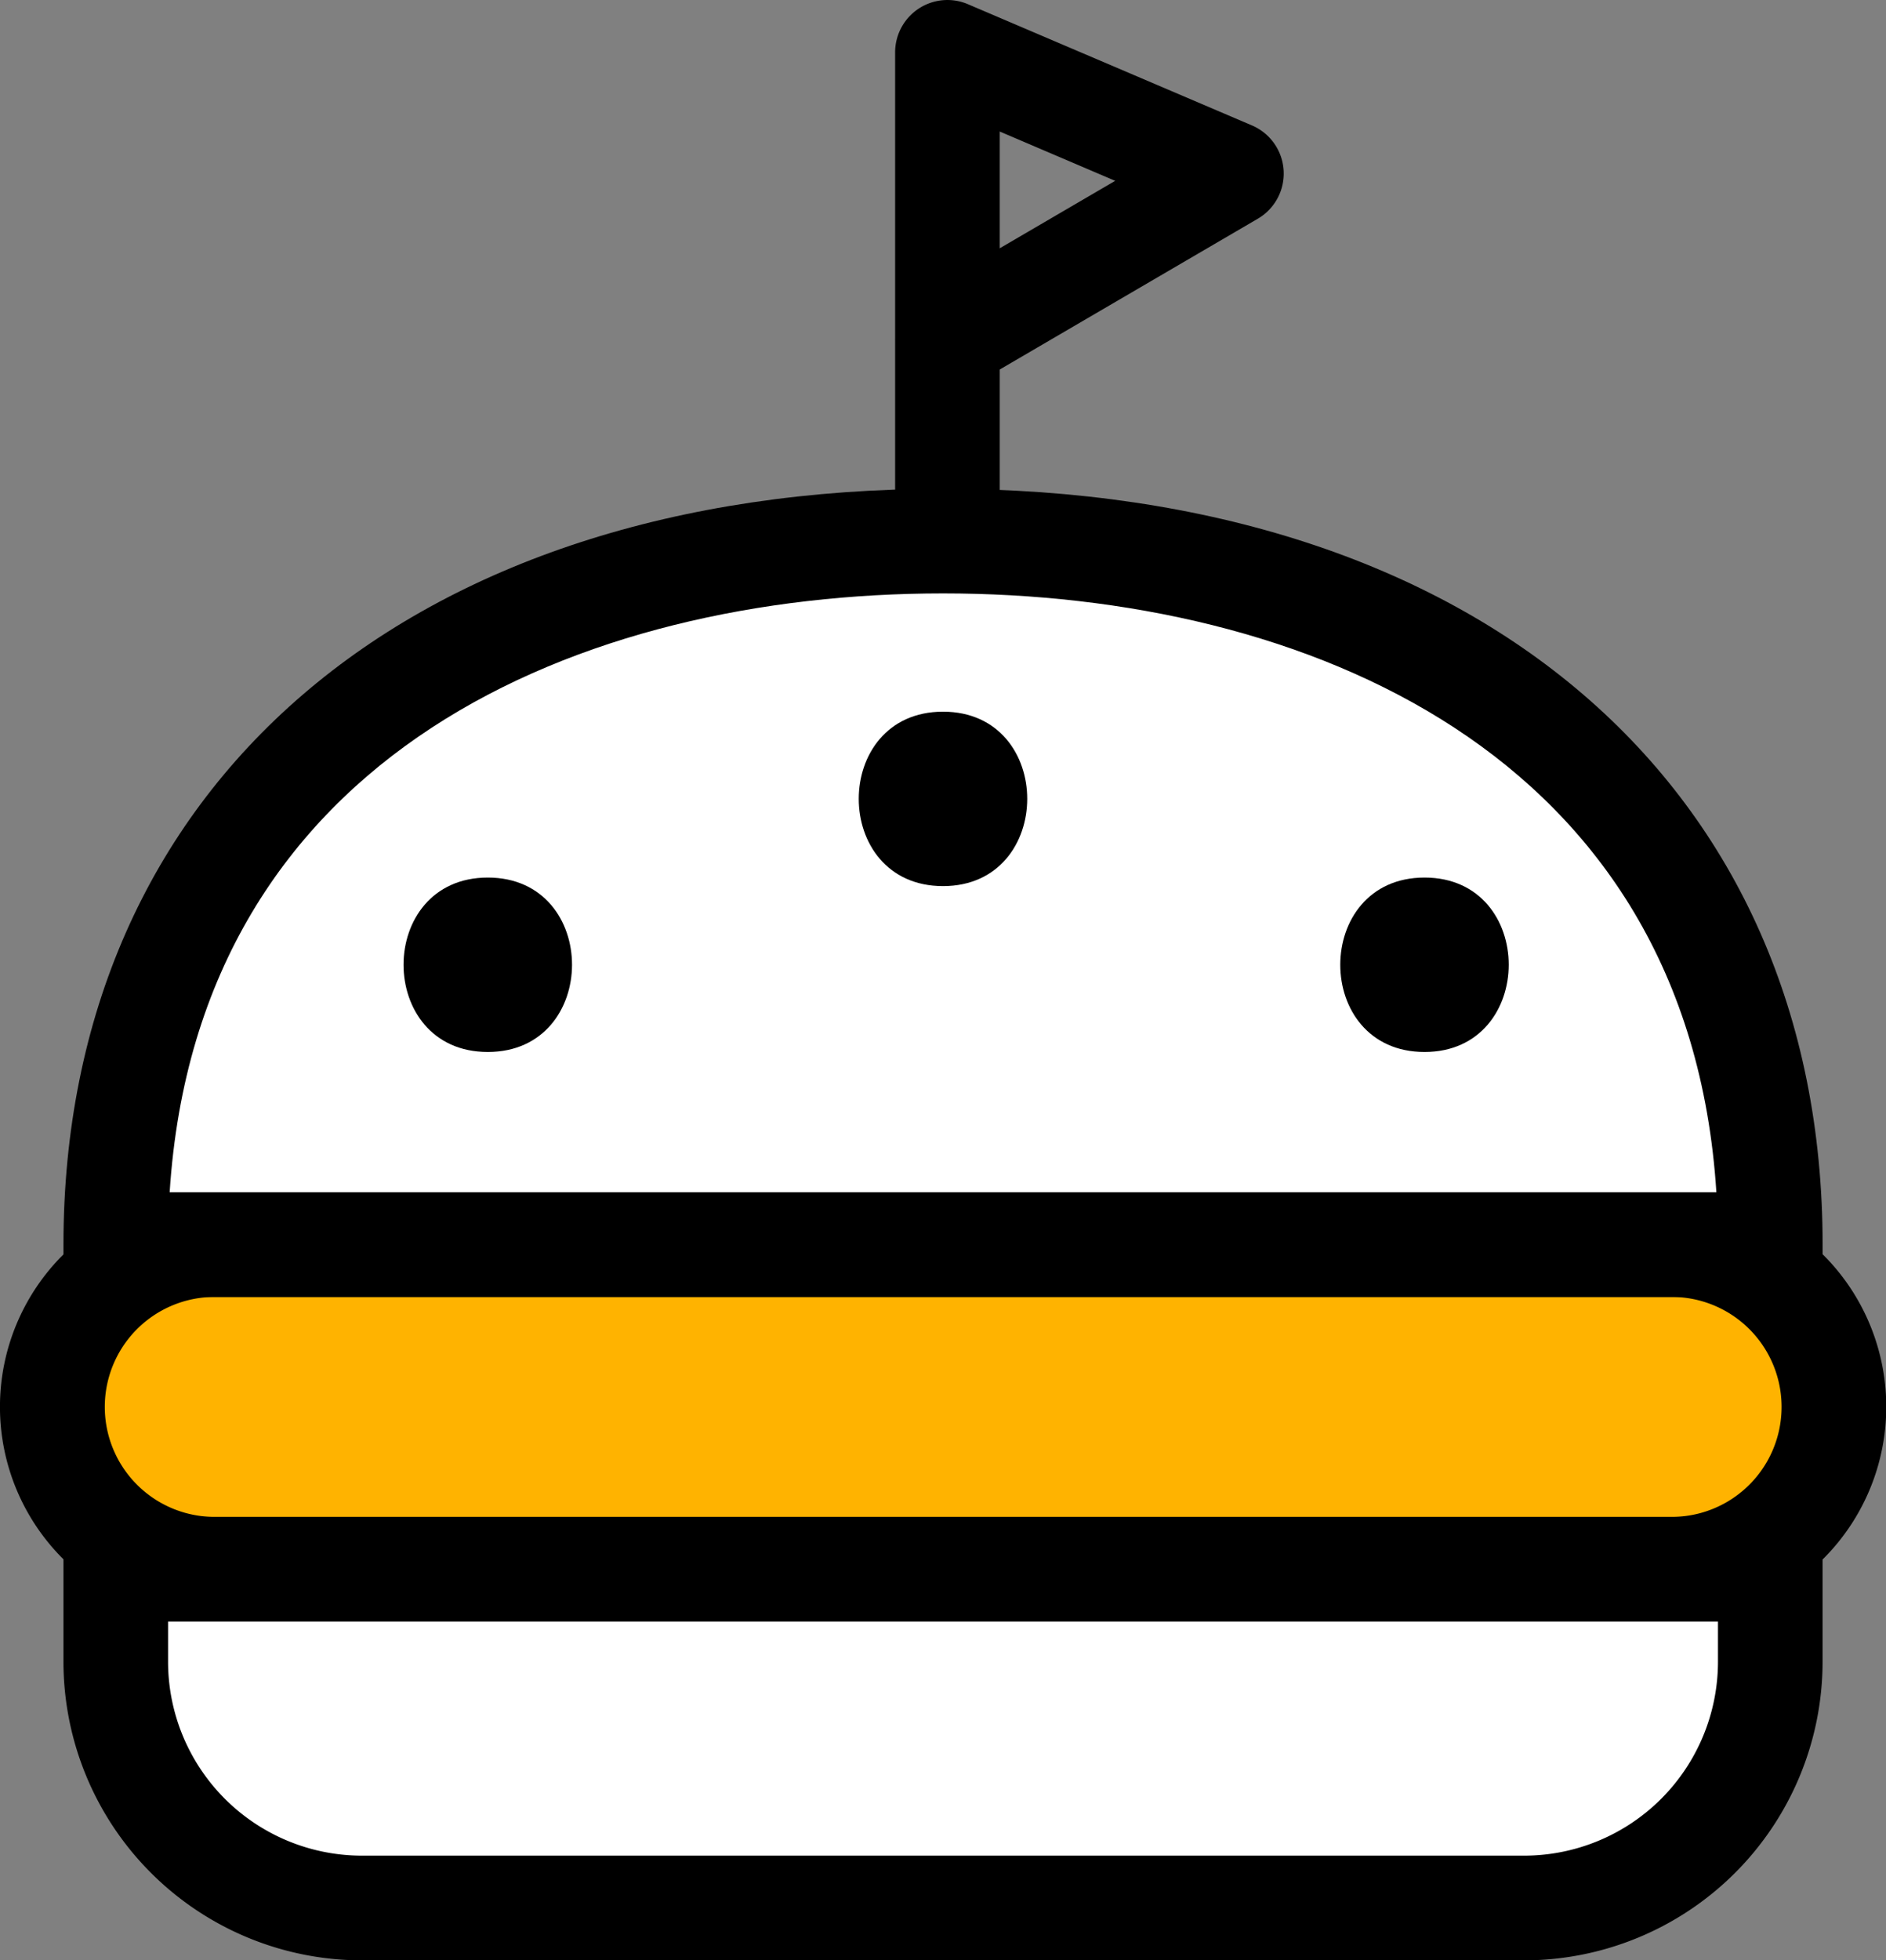
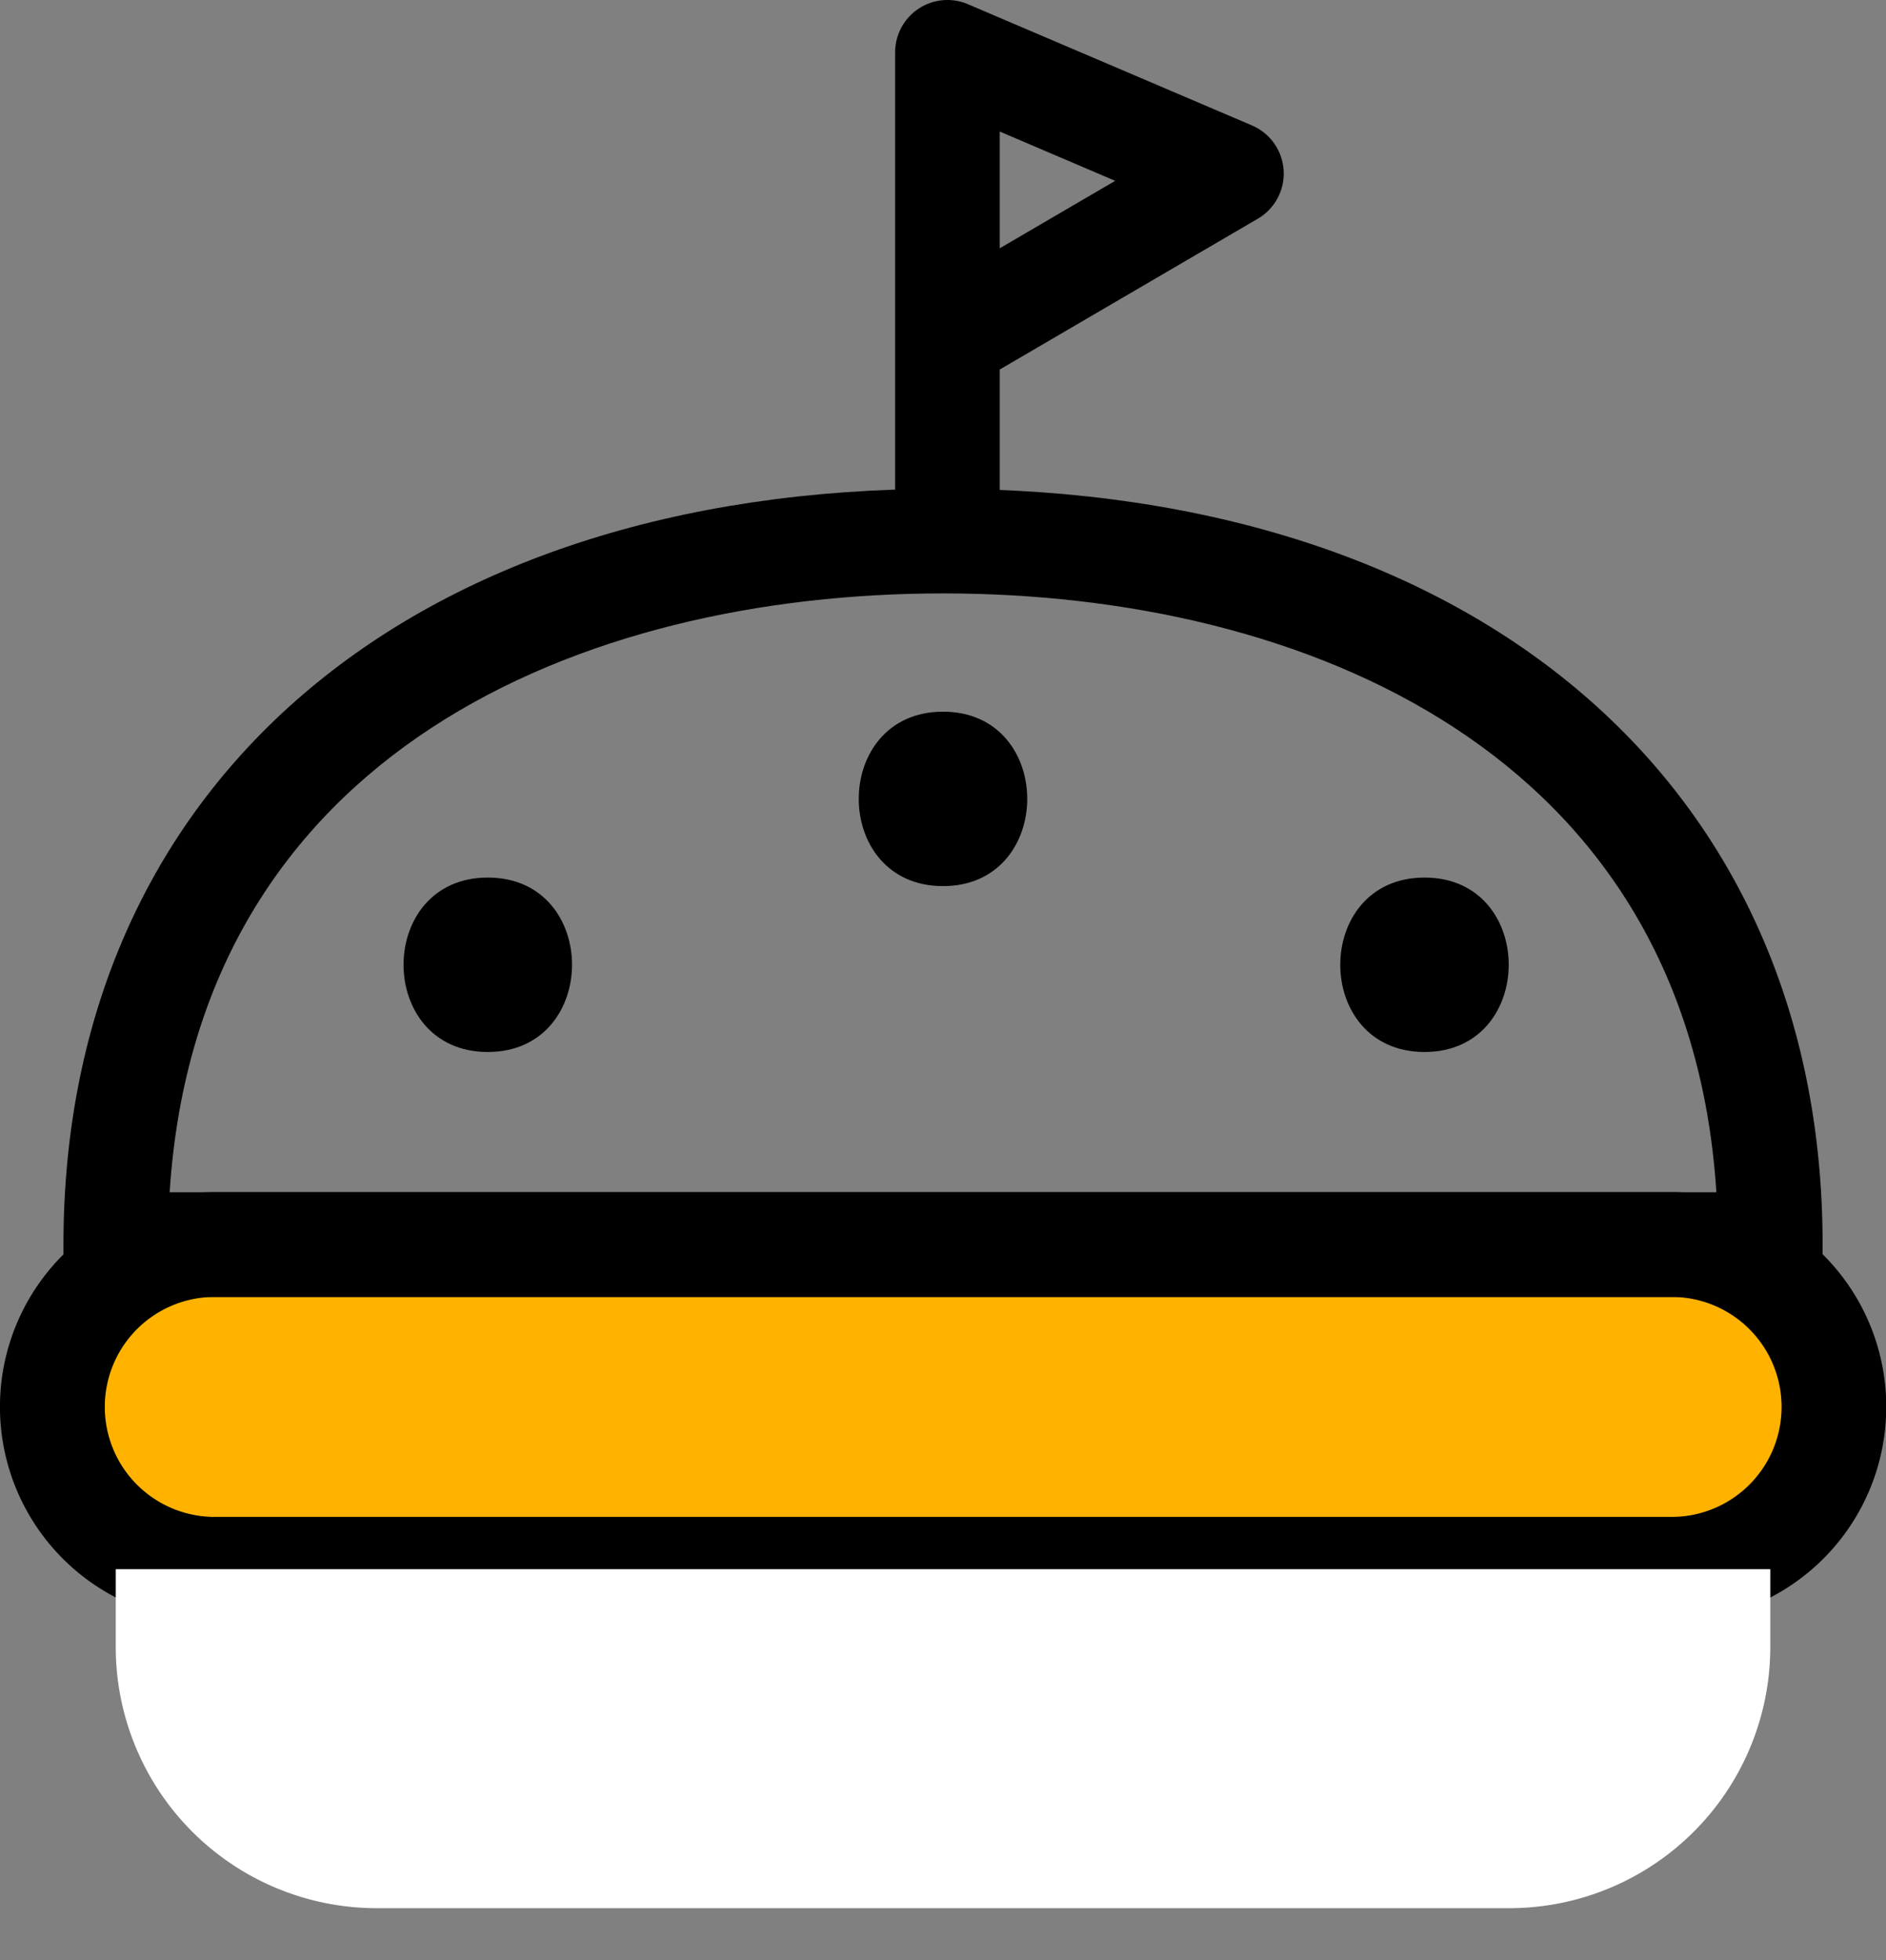
<svg xmlns="http://www.w3.org/2000/svg" height="52.956" viewBox="0 0 50.969 52.956" width="50.969">
  <rect x="0" y="0" width="50.969" height="52.956" fill="#808080" stroke="none" />
  <rect fill="#ffb300" height="8.769" rx="4.385" width="48.143" x="1.534" y="33.621" />
  <path d="m528.181 489.833h-39.374a4.856 4.856 0 0 1 0-9.711h39.374a4.856 4.856 0 1 1 0 9.711zm-39.374-8.769a3.913 3.913 0 0 0 0 7.827h39.374a3.913 3.913 0 1 0 0-7.827z" transform="translate(-482.889 -446.972)" />
  <path d="m528 490.718h-39.377a5.8 5.8 0 1 1 0-11.6h39.377a5.8 5.8 0 0 1 0 11.6zm-39.373-8.769a2.971 2.971 0 1 0 0 5.942h39.373a2.971 2.971 0 1 0 0-5.942z" transform="translate(-482.824 -446.914)" />
-   <path d="m508.5 460.455c-12.347 0-22.356 6.223-22.356 19h44.714c0-12.777-10.01-19-22.358-19z" fill="#fff" transform="translate(-483.015 -445.837)" />
  <path d="m532.184 480.785h-47.54v-1.413c0-12.4 9.33-20.417 23.77-20.417s23.771 8.013 23.771 20.417zm-44.67-2.827h41.8c-.76-11.893-11.151-16.177-20.9-16.177s-20.138 4.285-20.9 16.178z" transform="translate(-482.929 -445.751)" />
  <path d="m0 0h44.714a0 0 0 0 1 0 0v2.1a7.057 7.057 0 0 1 -7.057 7.057h-30.6a7.057 7.057 0 0 1 -7.057-7.057v-2.1a0 0 0 0 1 0 0z" fill="#fff" transform="translate(3.128 42.39)" />
-   <path d="m524.121 500.407h-31.415a8.071 8.071 0 0 1 -8.062-8.063v-3.915h47.54v3.915a8.072 8.072 0 0 1 -8.063 8.063zm-36.65-9.152v1.088a5.242 5.242 0 0 0 5.235 5.236h31.415a5.242 5.242 0 0 0 5.236-5.236v-1.088z" transform="translate(-482.929 -447.451)" />
  <path d="m509.91 460.285a1.413 1.413 0 0 1 -1.414-1.413v-4.734a.471.471 0 0 1 0-.051v-7.731a1.413 1.413 0 0 1 1.968-1.3l7.674 3.274a1.413 1.413 0 0 1 .158 2.521l-6.973 4.073v3.949a1.414 1.414 0 0 1 -1.413 1.412zm1.413-11.79v3.154l3.12-1.822z" transform="translate(-484.305 -444.942)" />
  <path d="m496.674 474.812c3.032 0 3.037-4.712 0-4.712s-3.036 4.712 0 4.712z" transform="translate(-483.491 -446.394)" />
  <path d="m509.73 470.056c3.032 0 3.037-4.712 0-4.712s-3.036 4.712 0 4.712z" transform="translate(-484.245 -446.119)" />
  <path d="m523.54 474.812c3.031 0 3.036-4.712 0-4.712s-3.037 4.712 0 4.712z" transform="translate(-485.042 -446.394)" />
</svg>